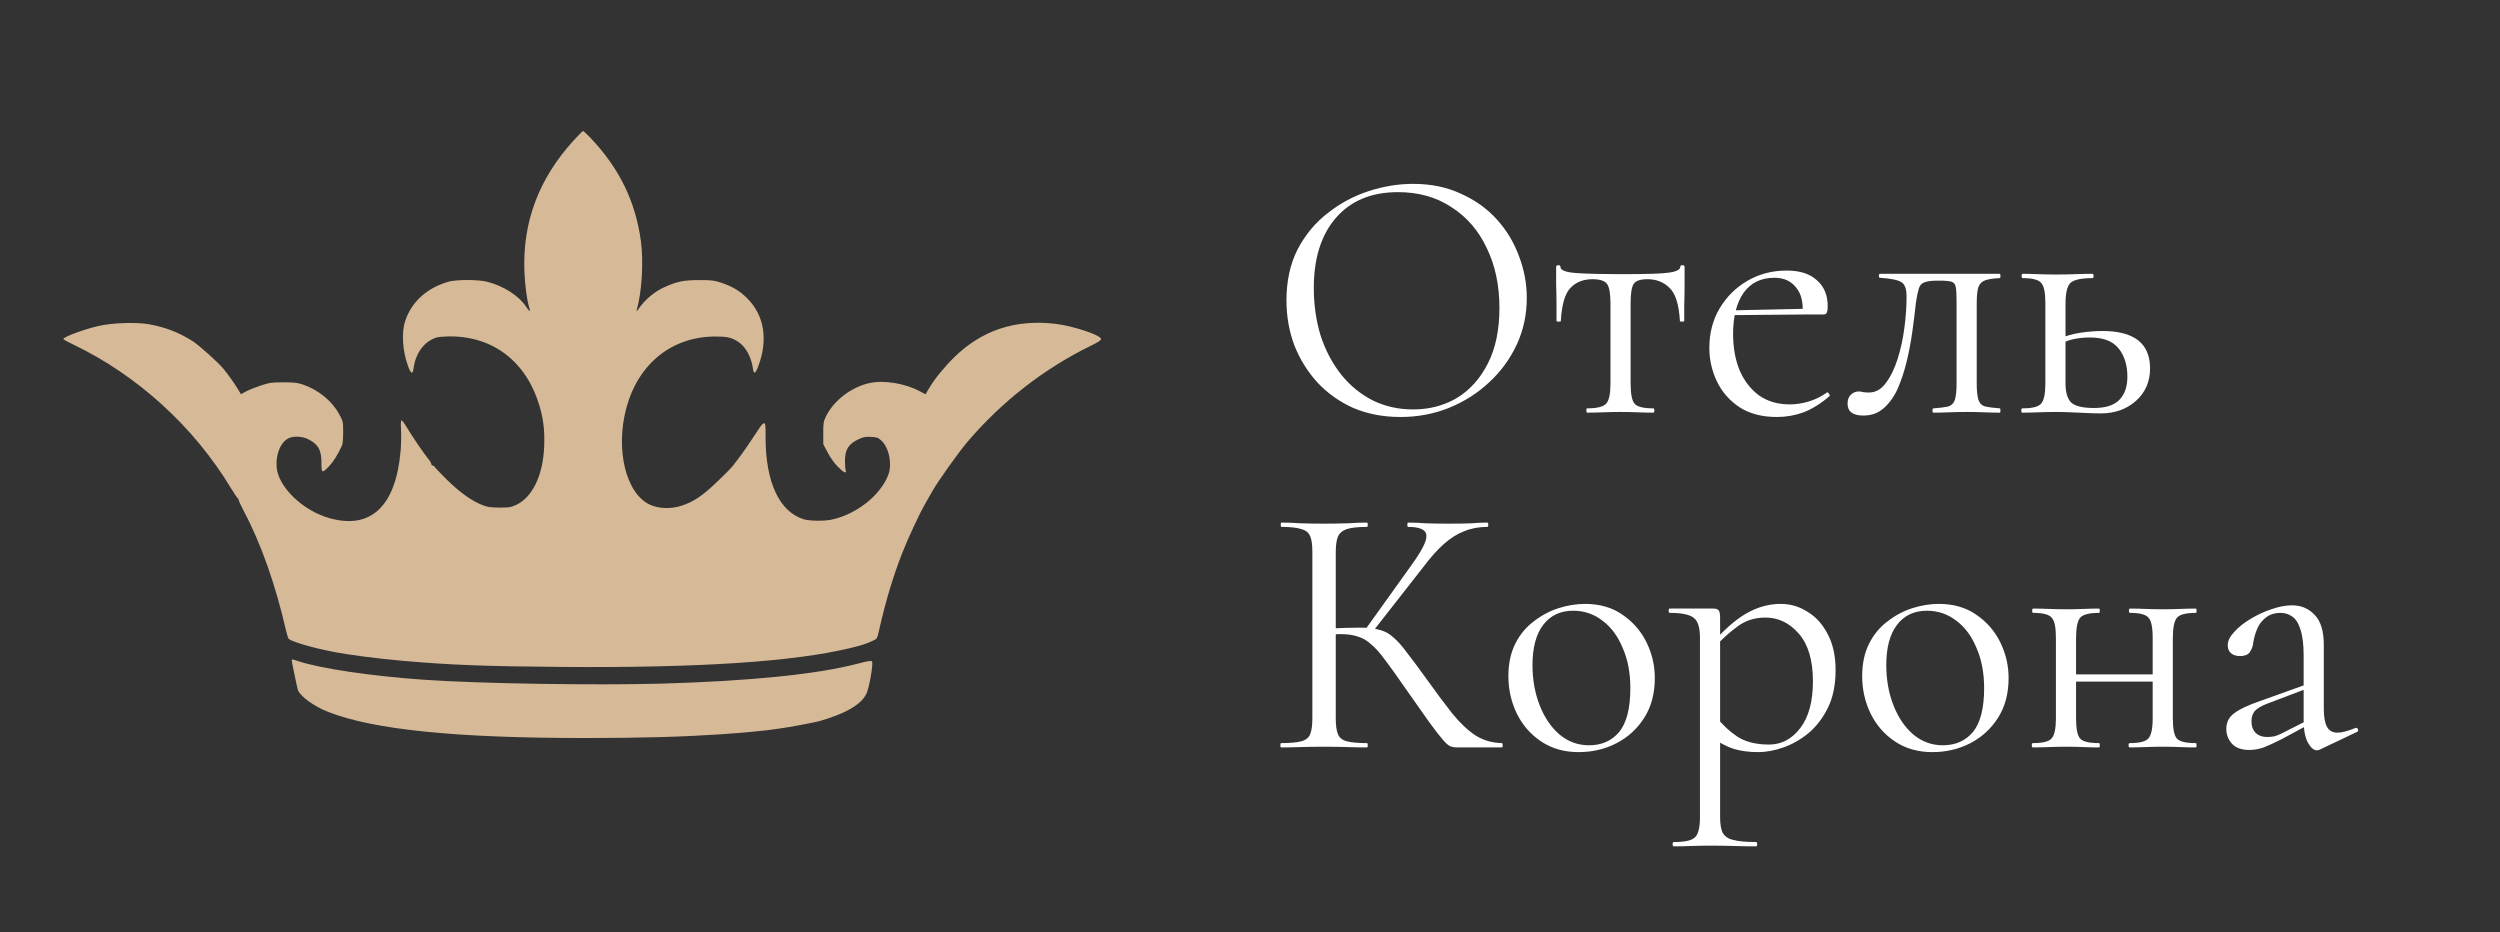
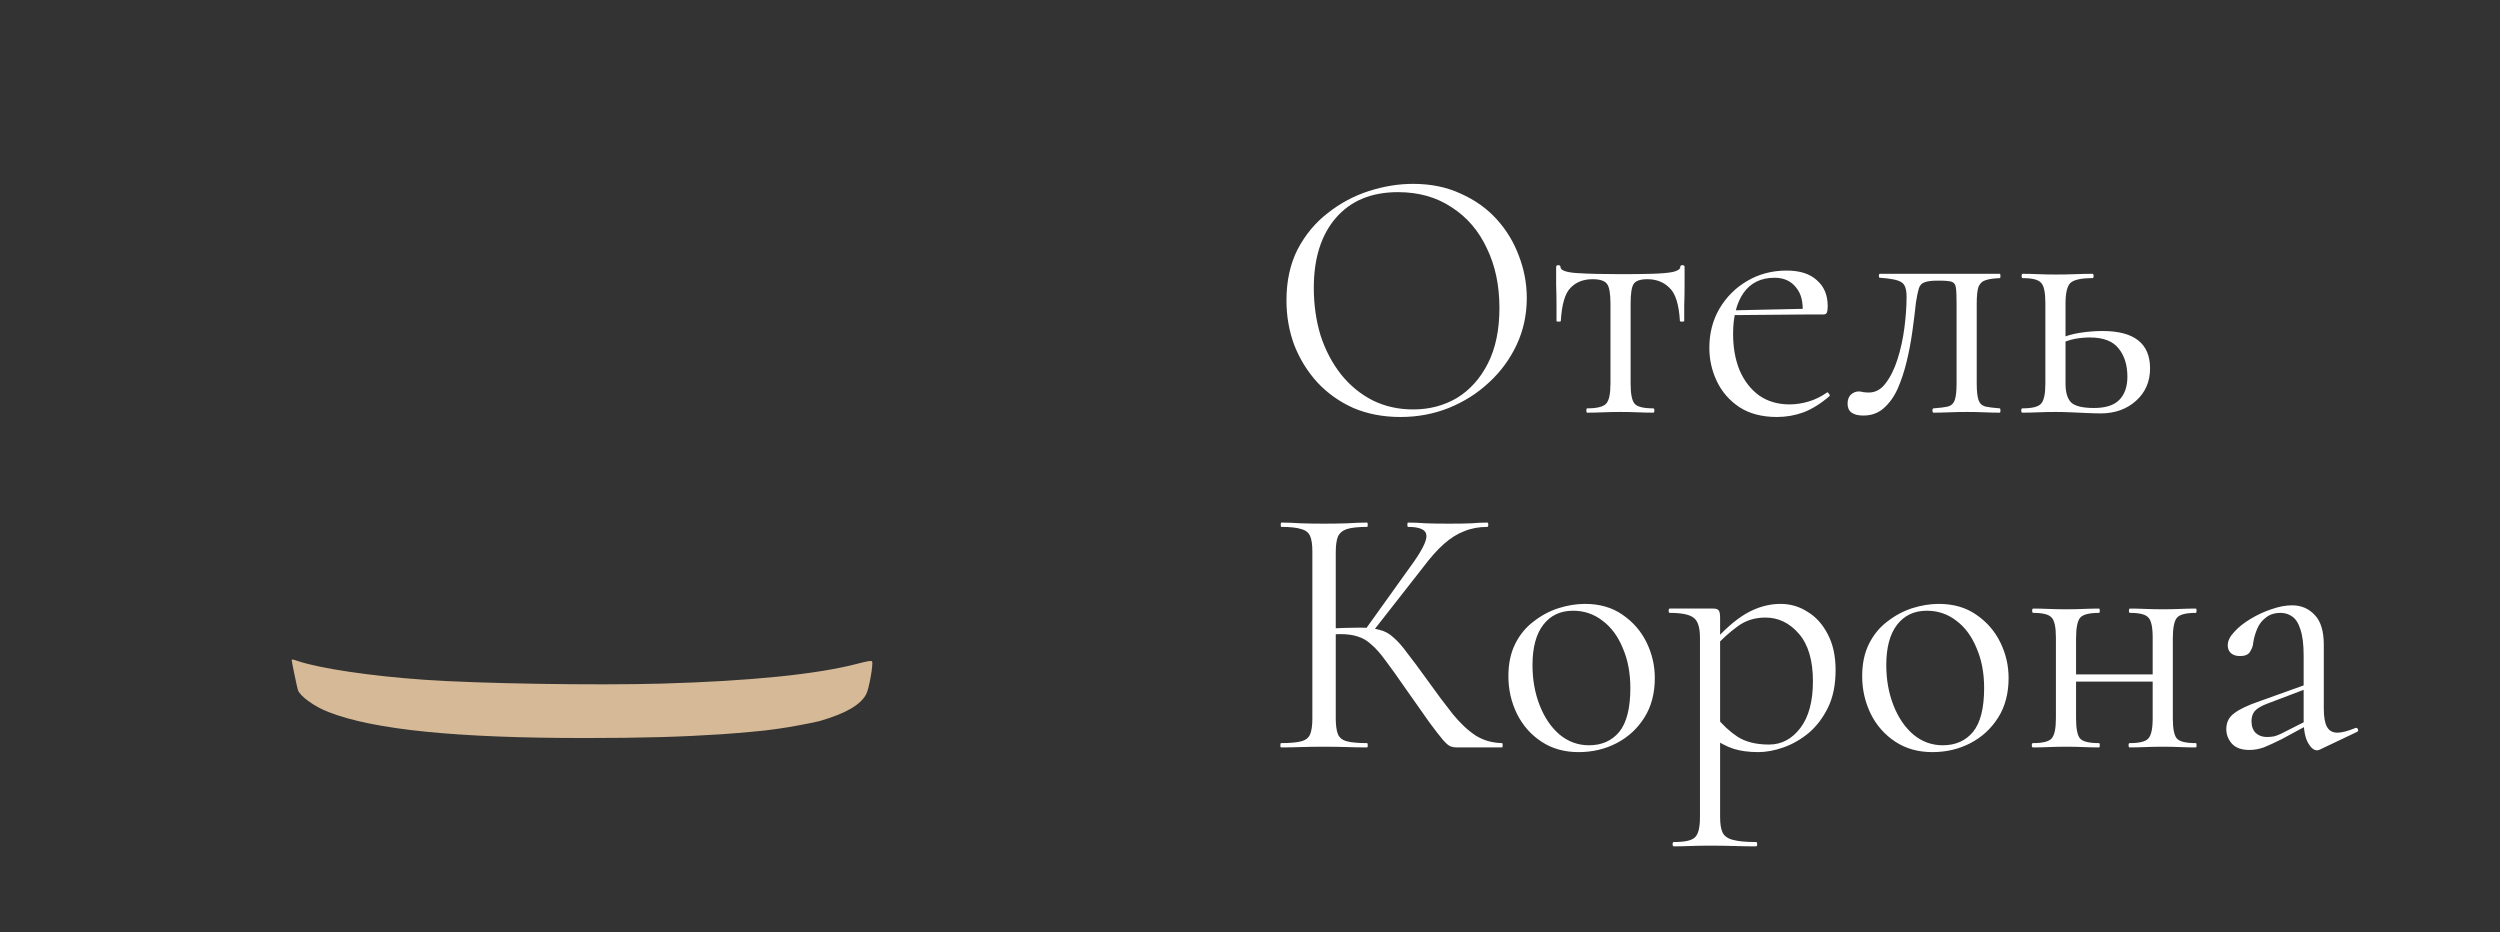
<svg xmlns="http://www.w3.org/2000/svg" width="2920" height="1089" viewBox="0 0 2920 1089" fill="none">
  <rect x="0" y="0" width="2920" height="1089" fill="#333333" stroke="none" />
  <g clip-path="url(#clip0_335_7)">
    <path d="M1635.79 487.042C1615.62 487.042 1597.27 483.541 1580.75 476.537C1564.5 469.254 1550.49 459.309 1538.73 446.704C1527.24 434.098 1518.28 419.671 1511.83 403.424C1505.67 386.896 1502.59 369.388 1502.59 350.899C1502.59 328.209 1506.93 308.319 1515.62 291.232C1524.58 274.144 1536.35 259.997 1550.91 248.792C1565.48 237.307 1581.45 228.763 1598.81 223.16C1616.18 217.557 1633.41 214.756 1650.5 214.756C1671.23 214.756 1689.72 218.538 1705.96 226.101C1722.49 233.385 1736.5 243.329 1747.98 255.935C1759.47 268.541 1768.15 282.828 1774.04 298.795C1780.2 314.762 1783.28 331.15 1783.28 347.958C1783.28 367.567 1779.36 385.775 1771.51 402.583C1763.67 419.391 1752.89 434.098 1739.16 446.704C1725.71 459.309 1710.03 469.254 1692.1 476.537C1674.45 483.541 1655.68 487.042 1635.79 487.042ZM1650.5 478.218C1669.55 478.218 1686.63 473.736 1701.76 464.772C1716.89 455.528 1728.93 442.081 1737.9 424.433C1746.86 406.785 1751.34 385.215 1751.34 359.723C1751.34 333.391 1746.44 310.14 1736.64 289.971C1727.11 269.521 1713.39 253.554 1695.46 242.069C1677.81 230.303 1656.94 224.421 1632.85 224.421C1601.76 224.421 1577.52 234.505 1560.16 254.675C1543.07 274.564 1534.52 301.736 1534.52 336.192C1534.52 356.082 1537.19 374.71 1542.51 392.078C1548.11 409.166 1556.09 424.293 1566.46 437.459C1576.82 450.345 1589.15 460.43 1603.44 467.713C1617.72 474.717 1633.41 478.218 1650.5 478.218ZM1853.71 482C1853.15 482 1852.87 481.16 1852.87 479.479C1852.87 477.798 1853.15 476.958 1853.71 476.958C1865.2 476.958 1872.62 475.137 1875.99 471.495C1879.35 467.853 1881.03 460.01 1881.03 447.964V354.681C1881.03 343.196 1879.77 335.632 1877.25 331.99C1874.72 328.069 1868.98 326.108 1860.02 326.108C1849.37 326.108 1840.83 329.469 1834.39 336.192C1827.94 342.635 1824.16 355.521 1823.04 374.85C1823.04 375.411 1822.2 375.691 1820.52 375.691C1818.84 375.691 1818 375.411 1818 374.85C1818 370.928 1818 365.046 1818 357.202C1818 349.078 1817.86 340.815 1817.58 332.411C1817.58 324.007 1817.58 317.144 1817.58 311.821C1817.58 310.42 1818.42 309.72 1820.1 309.72C1821.78 309.72 1822.62 310.42 1822.62 311.821C1822.62 315.743 1829.06 318.124 1841.95 318.964C1854.84 319.805 1871.78 320.225 1892.79 320.225C1906.52 320.225 1918.56 320.085 1928.93 319.805C1939.57 319.525 1947.84 318.824 1953.72 317.704C1959.6 316.303 1962.55 314.342 1962.55 311.821C1962.55 310.42 1963.39 309.72 1965.07 309.72C1966.75 309.72 1967.59 310.42 1967.59 311.821C1967.59 317.144 1967.59 324.007 1967.59 332.411C1967.59 340.815 1967.45 349.078 1967.17 357.202C1967.17 365.046 1967.17 370.928 1967.17 374.85C1967.17 375.411 1966.33 375.691 1964.65 375.691C1962.97 375.691 1962.13 375.411 1962.13 374.85C1961 355.521 1956.94 342.635 1949.94 336.192C1943.22 329.469 1934.67 326.108 1924.31 326.108C1915.62 326.108 1910.16 328.069 1907.92 331.99C1905.68 335.632 1904.56 343.196 1904.56 354.681V447.964C1904.56 460.01 1906.1 467.853 1909.18 471.495C1912.26 475.137 1919.55 476.958 1931.03 476.958C1931.87 476.958 1932.29 477.798 1932.29 479.479C1932.29 481.16 1931.87 482 1931.03 482C1925.71 482 1919.69 481.86 1912.96 481.58C1906.52 481.3 1899.8 481.16 1892.79 481.16C1886.07 481.16 1879.21 481.3 1872.2 481.58C1865.48 481.86 1859.32 482 1853.71 482ZM2075.52 487.042C2058.15 487.042 2043.58 483.261 2031.82 475.697C2020.05 467.853 2011.23 457.769 2005.34 445.443C1999.46 433.117 1996.52 420.091 1996.52 406.365C1996.52 389.277 2000.44 374.01 2008.28 360.564C2016.41 346.837 2027.19 336.052 2040.64 328.209C2054.37 320.085 2069.77 316.023 2086.86 316.023C2102.27 316.023 2114.03 319.805 2122.16 327.368C2130.56 334.652 2134.76 344.736 2134.76 357.622C2134.76 360.704 2134.48 363.085 2133.92 364.766C2133.36 366.446 2131.96 367.287 2129.72 367.287H2105.35C2106.47 353.56 2103.95 343.056 2097.79 335.772C2091.9 328.209 2083.5 324.427 2072.57 324.427C2056.89 324.427 2044.84 330.31 2036.44 342.075C2028.31 353.841 2024.25 369.808 2024.25 389.977C2024.25 405.945 2026.77 420.091 2031.82 432.417C2037.14 444.743 2044.7 454.547 2054.51 461.831C2064.59 468.834 2076.5 472.336 2090.22 472.336C2097.51 472.336 2104.93 471.215 2112.49 468.974C2120.06 466.733 2127.2 463.231 2133.92 458.469C2134.48 457.909 2135.18 458.329 2136.02 459.73C2137.14 460.85 2137.42 461.831 2136.86 462.671C2126.78 471.355 2116.69 477.658 2106.61 481.58C2096.53 485.221 2086.16 487.042 2075.52 487.042ZM2016.69 368.127L2016.27 362.665L2112.07 360.564V367.287L2016.69 368.127ZM2176.45 485.362C2164.12 485.362 2157.96 480.739 2157.96 471.495C2157.96 467.013 2159.22 463.511 2161.74 460.99C2164.54 458.469 2167.62 457.209 2170.98 457.209C2172.67 457.209 2174.49 457.489 2176.45 458.049C2178.69 458.329 2180.79 458.469 2182.75 458.469C2190.59 458.469 2197.18 454.827 2202.5 447.544C2208.1 440.261 2212.72 430.876 2216.37 419.391C2220.01 407.906 2222.67 395.72 2224.35 382.834C2226.03 369.948 2226.87 357.762 2226.87 346.277C2226.87 337.313 2224.77 331.71 2220.57 329.469C2216.65 326.948 2208.38 325.267 2195.78 324.427C2194.94 324.427 2194.52 323.727 2194.52 322.326C2194.52 320.645 2194.94 319.805 2195.78 319.805C2198.3 319.805 2202.78 319.805 2209.22 319.805C2215.95 319.805 2223.09 319.805 2230.65 319.805C2238.5 319.805 2245.5 319.805 2251.66 319.805C2257.83 319.805 2261.75 319.805 2263.43 319.805H2335.7C2336.26 319.805 2336.54 320.645 2336.54 322.326C2336.54 324.007 2336.26 324.847 2335.7 324.847C2328.42 325.127 2322.82 325.968 2318.89 327.368C2315.25 328.489 2312.59 331.01 2310.91 334.932C2309.51 338.854 2308.81 345.437 2308.81 354.681V447.964C2308.81 456.648 2309.51 463.091 2310.91 467.293C2312.31 471.215 2314.97 473.736 2318.89 474.857C2322.82 475.697 2328.42 476.397 2335.7 476.958C2336.26 476.958 2336.54 477.798 2336.54 479.479C2336.54 481.16 2336.26 482 2335.7 482C2330.1 482 2324.08 481.86 2317.63 481.58C2311.19 481.3 2304.61 481.16 2297.88 481.16C2290.6 481.16 2283.46 481.3 2276.45 481.58C2269.73 481.86 2263.71 482 2258.39 482C2257.55 482 2257.12 481.16 2257.12 479.479C2257.12 477.798 2257.55 476.958 2258.39 476.958C2265.95 476.397 2271.55 475.697 2275.19 474.857C2279.12 473.736 2281.78 471.215 2283.18 467.293C2284.58 463.091 2285.28 456.648 2285.28 447.964V353.841C2285.28 345.157 2285 339.134 2284.44 335.772C2283.88 332.131 2282.2 329.889 2279.4 329.049C2276.59 328.209 2271.83 327.788 2265.11 327.788H2262.59C2255.86 327.788 2250.82 328.489 2247.46 329.889C2244.38 331.01 2242.28 333.391 2241.16 337.033C2240.04 340.674 2238.92 346.137 2237.8 353.42C2236.68 364.065 2235.27 375.411 2233.59 387.456C2231.91 399.502 2229.67 411.267 2226.87 422.753C2224.07 434.238 2220.57 444.743 2216.37 454.267C2212.16 463.511 2206.7 471.075 2199.98 476.958C2193.54 482.56 2185.69 485.362 2176.45 485.362ZM2412.52 354.681V447.964C2412.52 458.049 2414.62 465.332 2418.82 469.814C2423.31 474.296 2432.27 476.537 2445.72 476.537C2459.16 476.537 2468.97 473.456 2475.13 467.293C2481.57 460.85 2484.79 451.746 2484.79 439.981C2484.79 426.534 2481.43 415.609 2474.71 407.205C2467.99 398.521 2456.78 394.179 2441.09 394.179C2434.93 394.179 2428.91 394.74 2423.03 395.86C2417.42 396.981 2411.4 399.082 2404.96 402.163L2402.44 396.7C2411.4 392.779 2420.37 390.117 2429.33 388.717C2438.57 387.316 2447.4 386.616 2455.8 386.616C2492.78 386.616 2511.27 401.183 2511.27 430.316C2511.27 445.723 2505.8 458.329 2494.88 468.134C2483.95 477.938 2470.23 482.84 2453.7 482.84C2449.22 482.84 2443.9 482.7 2437.73 482.42C2431.57 482.14 2425.27 481.86 2418.82 481.58C2412.38 481.3 2406.5 481.16 2401.18 481.16C2394.17 481.16 2387.31 481.3 2380.59 481.58C2373.86 481.86 2367.7 482 2362.1 482C2361.26 482 2360.84 481.16 2360.84 479.479C2360.84 477.798 2361.26 476.958 2362.1 476.958C2373.58 476.958 2380.87 475.137 2383.95 471.495C2387.31 467.853 2388.99 460.01 2388.99 447.964V353.841C2388.99 341.515 2387.31 333.671 2383.95 330.31C2380.87 326.668 2373.72 324.847 2362.52 324.847C2361.68 324.847 2361.26 324.007 2361.26 322.326C2361.26 320.645 2361.68 319.805 2362.52 319.805C2367.84 319.805 2373.86 319.945 2380.59 320.225C2387.31 320.505 2394.17 320.645 2401.18 320.645C2409.02 320.645 2416.58 320.505 2423.87 320.225C2431.43 319.945 2438.15 319.805 2444.04 319.805C2444.88 319.805 2445.3 320.645 2445.3 322.326C2445.3 324.007 2444.88 324.847 2444.04 324.847C2430.59 324.847 2421.91 326.808 2417.98 330.73C2414.34 334.652 2412.52 342.635 2412.52 354.681ZM1701.34 873C1698.82 873 1696.44 872.58 1694.2 871.739C1691.96 870.899 1689.02 868.378 1685.37 864.176C1681.73 859.974 1676.41 853.111 1669.41 843.586C1662.4 833.782 1652.74 820.055 1640.41 802.407C1631.73 789.801 1624.31 779.437 1618.14 771.313C1612.26 763.189 1606.8 757.026 1601.76 752.824C1596.99 748.342 1591.81 745.261 1586.21 743.58C1580.61 741.619 1573.74 740.639 1565.62 740.639C1562.82 740.639 1559.88 740.779 1556.79 741.059C1553.71 741.339 1550.63 741.619 1547.55 741.899L1547.13 734.336C1564.78 733.495 1578.5 733.075 1588.31 733.075C1597.55 733.075 1605.12 733.916 1611 735.596C1617.16 736.997 1622.63 739.938 1627.39 744.42C1632.43 748.622 1637.89 754.785 1643.78 762.909C1649.94 770.753 1657.64 781.117 1666.89 794.003C1678.09 809.691 1688.04 822.997 1696.72 833.922C1705.68 844.847 1714.65 853.251 1723.61 859.134C1732.58 864.736 1742.8 867.678 1754.29 867.958C1754.85 867.958 1755.13 868.798 1755.13 870.479C1755.13 872.16 1754.85 873 1754.29 873H1701.34ZM1496.29 873C1495.73 873 1495.45 872.16 1495.45 870.479C1495.45 868.798 1495.73 867.958 1496.29 867.958C1506.65 867.958 1514.5 867.257 1519.82 865.857C1525.14 864.456 1528.64 861.655 1530.32 857.453C1532 853.251 1532.84 847.088 1532.84 838.964V644.414C1532.84 636.29 1532 630.267 1530.32 626.346C1528.64 622.144 1525.14 619.342 1519.82 617.942C1514.78 616.261 1507.07 615.421 1496.71 615.421C1496.15 615.421 1495.87 614.58 1495.87 612.899C1495.87 611.219 1496.15 610.378 1496.71 610.378C1503.43 610.378 1510.99 610.658 1519.4 611.219C1527.8 611.499 1536.63 611.639 1545.87 611.639C1555.95 611.639 1565.2 611.499 1573.6 611.219C1582.29 610.658 1589.99 610.378 1596.71 610.378C1597.27 610.378 1597.55 611.219 1597.55 612.899C1597.55 614.58 1597.27 615.421 1596.71 615.421C1586.35 615.421 1578.5 616.261 1573.18 617.942C1568.14 619.623 1564.64 622.564 1562.68 626.766C1561 630.968 1560.16 637.131 1560.16 645.254V838.964C1560.16 847.088 1561 853.251 1562.68 857.453C1564.36 861.655 1567.86 864.456 1573.18 865.857C1578.5 867.257 1586.35 867.958 1596.71 867.958C1597.27 867.958 1597.55 868.798 1597.55 870.479C1597.55 872.16 1597.27 873 1596.71 873C1589.71 873 1582.01 872.86 1573.6 872.58C1565.2 872.3 1555.95 872.16 1545.87 872.16C1536.63 872.16 1527.66 872.3 1518.98 872.58C1510.57 872.86 1503.01 873 1496.29 873ZM1601.76 739.798L1594.19 736.016L1647.14 662.062C1660.3 644.134 1666.61 631.948 1666.05 625.505C1665.77 618.782 1658.62 615.421 1644.62 615.421C1644.06 615.421 1643.78 614.58 1643.78 612.899C1643.78 611.219 1644.06 610.378 1644.62 610.378C1651.34 610.378 1658.2 610.658 1665.2 611.219C1672.21 611.499 1681.31 611.639 1692.52 611.639C1703.72 611.639 1712.41 611.499 1718.57 611.219C1725.01 610.658 1731.18 610.378 1737.06 610.378C1737.9 610.378 1738.32 611.219 1738.32 612.899C1738.32 614.58 1737.9 615.421 1737.06 615.421C1727.25 615.421 1718.29 617.101 1710.17 620.463C1702.04 623.544 1694.06 628.587 1686.21 635.59C1678.65 642.313 1670.67 651.277 1662.26 662.482L1601.76 739.798ZM1843.74 878.463C1827.21 878.463 1812.78 874.401 1800.46 866.277C1788.13 858.153 1778.61 847.368 1771.89 833.922C1765.16 820.196 1761.8 805.489 1761.8 789.801C1761.8 775.235 1764.46 762.629 1769.78 751.984C1775.11 741.339 1782.25 732.655 1791.21 725.932C1800.18 718.929 1809.84 713.746 1820.21 710.385C1830.85 707.023 1841.22 705.342 1851.3 705.342C1868.39 705.342 1882.96 709.544 1895 717.948C1907.33 726.352 1916.71 737.137 1923.16 750.303C1929.6 763.469 1932.82 777.336 1932.82 791.902C1932.82 809.831 1928.76 825.238 1920.63 838.124C1912.51 851.01 1901.73 860.954 1888.28 867.958C1874.83 874.961 1859.99 878.463 1843.74 878.463ZM1855.92 870.479C1870.77 870.479 1882.54 865.296 1891.22 854.932C1899.9 844.287 1904.25 827.199 1904.25 803.668C1904.25 786.02 1901.31 770.472 1895.42 757.026C1889.82 743.3 1881.98 732.655 1871.89 725.091C1861.81 717.248 1850.32 713.326 1837.44 713.326C1822.59 713.326 1810.96 718.788 1802.56 729.714C1794.16 740.639 1789.95 756.326 1789.95 776.775C1789.95 793.863 1792.75 809.551 1798.36 823.837C1803.96 838.124 1811.66 849.469 1821.47 857.873C1831.55 866.277 1843.04 870.479 1855.92 870.479ZM1954.89 988.554C1954.05 988.554 1953.63 987.713 1953.63 986.032C1953.63 984.352 1954.05 983.511 1954.89 983.511C1967.77 983.511 1976.04 981.69 1979.68 978.049C1983.6 974.407 1985.56 966.563 1985.56 954.518V744.841C1985.56 733.075 1983.18 725.372 1978.42 721.73C1973.66 717.808 1964.27 715.847 1950.26 715.847C1949.42 715.847 1949 715.007 1949 713.326C1949 711.645 1949.42 710.805 1950.26 710.805C1957.27 710.805 1963.85 710.805 1970.01 710.805C1976.46 710.805 1982.2 710.805 1987.24 710.805C1992.56 710.805 1997.19 710.805 2001.11 710.805C2004.19 710.805 2006.29 711.505 2007.41 712.906C2008.53 714.306 2009.09 717.248 2009.09 721.73V954.518C2009.09 962.361 2010.07 968.384 2012.03 972.586C2014.27 976.788 2018.34 979.589 2024.22 980.99C2030.38 982.671 2039.35 983.511 2051.11 983.511C2051.95 983.511 2052.37 984.352 2052.37 986.032C2052.37 987.713 2051.95 988.554 2051.11 988.554C2043.55 988.554 2035.14 988.414 2025.9 988.133C2016.94 987.853 2007.41 987.713 1997.33 987.713C1989.48 987.713 1981.78 987.853 1974.22 988.133C1966.93 988.414 1960.49 988.554 1954.89 988.554ZM2053.63 878.463C2042.71 878.463 2033.18 877.202 2025.06 874.681C2016.94 872.16 2007.97 867.397 1998.17 860.394L2004.47 837.283C2011.75 846.528 2020.02 854.231 2029.26 860.394C2038.79 866.557 2051.11 869.638 2066.24 869.638C2080.8 869.638 2092.99 863.195 2102.8 850.309C2112.6 837.424 2117.5 819.215 2117.5 795.684C2117.5 771.313 2112.04 752.824 2101.11 740.218C2090.19 727.613 2077.16 721.31 2062.04 721.31C2049.43 721.31 2038.51 724.811 2029.26 731.815C2020.02 738.538 2011.05 746.661 2002.37 756.186L1998.59 752.824C2012.87 736.297 2026.46 724.251 2039.35 716.688C2052.51 709.124 2065.96 705.342 2079.68 705.342C2091.17 705.342 2101.67 708.424 2111.2 714.587C2121 720.469 2128.85 729.153 2134.73 740.639C2140.89 752.124 2143.97 766.13 2143.97 782.658C2143.97 799.746 2141.03 814.313 2135.15 826.358C2129.27 838.404 2121.7 848.349 2112.46 856.192C2103.22 863.756 2093.41 869.358 2083.05 873C2072.68 876.642 2062.88 878.463 2053.63 878.463ZM2256.96 878.463C2240.43 878.463 2226 874.401 2213.68 866.277C2201.35 858.153 2191.83 847.368 2185.1 833.922C2178.38 820.196 2175.02 805.489 2175.02 789.801C2175.02 775.235 2177.68 762.629 2183 751.984C2188.33 741.339 2195.47 732.655 2204.43 725.932C2213.4 718.929 2223.06 713.746 2233.43 710.385C2244.07 707.023 2254.44 705.342 2264.52 705.342C2281.61 705.342 2296.18 709.544 2308.22 717.948C2320.55 726.352 2329.93 737.137 2336.37 750.303C2342.82 763.469 2346.04 777.336 2346.04 791.902C2346.04 809.831 2341.98 825.238 2333.85 838.124C2325.73 851.01 2314.94 860.954 2301.5 867.958C2288.05 874.961 2273.2 878.463 2256.96 878.463ZM2269.14 870.479C2283.99 870.479 2295.76 865.296 2304.44 854.932C2313.12 844.287 2317.47 827.199 2317.47 803.668C2317.47 786.02 2314.52 770.472 2308.64 757.026C2303.04 743.3 2295.2 732.655 2285.11 725.091C2275.03 717.248 2263.54 713.326 2250.65 713.326C2235.81 713.326 2224.18 718.788 2215.78 729.714C2207.37 740.639 2203.17 756.326 2203.17 776.775C2203.17 793.863 2205.97 809.551 2211.58 823.837C2217.18 838.124 2224.88 849.469 2234.69 857.873C2244.77 866.277 2256.26 870.479 2269.14 870.479ZM2412.23 796.104V787.7H2525.26V796.104H2412.23ZM2401.3 838.964V744.841C2401.3 732.515 2399.62 724.671 2396.26 721.31C2393.18 717.668 2386.03 715.847 2374.83 715.847C2373.99 715.847 2373.57 715.007 2373.57 713.326C2373.57 711.645 2373.99 710.805 2374.83 710.805C2380.15 710.805 2386.17 710.945 2392.9 711.225C2399.62 711.505 2406.48 711.645 2413.49 711.645C2420.21 711.645 2426.93 711.505 2433.66 711.225C2440.38 710.945 2446.4 710.805 2451.72 710.805C2452.28 710.805 2452.56 711.645 2452.56 713.326C2452.56 715.007 2452.28 715.847 2451.72 715.847C2439.96 715.847 2432.54 717.808 2429.45 721.73C2426.37 725.652 2424.83 733.635 2424.83 745.681V838.964C2424.83 851.01 2426.37 858.853 2429.45 862.495C2432.54 866.137 2439.96 867.958 2451.72 867.958C2452.28 867.958 2452.56 868.798 2452.56 870.479C2452.56 872.16 2452.28 873 2451.72 873C2446.12 873 2439.96 872.86 2433.24 872.58C2426.79 872.3 2420.21 872.16 2413.49 872.16C2406.48 872.16 2399.62 872.3 2392.9 872.58C2386.17 872.86 2380.01 873 2374.41 873C2373.57 873 2373.15 872.16 2373.15 870.479C2373.15 868.798 2373.57 867.958 2374.41 867.958C2385.89 867.958 2393.18 866.137 2396.26 862.495C2399.62 858.853 2401.3 851.01 2401.3 838.964ZM2514.33 838.964V744.841C2514.33 732.515 2512.65 724.671 2509.29 721.31C2506.21 717.668 2499.07 715.847 2487.86 715.847C2487.02 715.847 2486.6 715.007 2486.6 713.326C2486.6 711.645 2487.02 710.805 2487.86 710.805C2493.18 710.805 2499.21 710.945 2505.93 711.225C2512.65 711.505 2519.52 711.645 2526.52 711.645C2533.24 711.645 2539.97 711.505 2546.69 711.225C2553.41 710.945 2559.43 710.805 2564.76 710.805C2565.32 710.805 2565.6 711.645 2565.6 713.326C2565.6 715.007 2565.32 715.847 2564.76 715.847C2552.99 715.847 2545.57 717.808 2542.49 721.73C2539.4 725.652 2537.86 733.635 2537.86 745.681V838.964C2537.86 851.01 2539.4 858.853 2542.49 862.495C2545.57 866.137 2552.99 867.958 2564.76 867.958C2565.32 867.958 2565.6 868.798 2565.6 870.479C2565.6 872.16 2565.32 873 2564.76 873C2559.15 873 2552.99 872.86 2546.27 872.58C2539.83 872.3 2533.24 872.16 2526.52 872.16C2519.52 872.16 2512.51 872.3 2505.51 872.58C2498.79 872.86 2492.76 873 2487.44 873C2486.6 873 2486.18 872.16 2486.18 870.479C2486.18 868.798 2486.6 867.958 2487.44 867.958C2498.93 867.958 2506.21 866.137 2509.29 862.495C2512.65 858.853 2514.33 851.01 2514.33 838.964ZM2709.57 875.521C2708.45 876.081 2707.33 876.362 2706.2 876.362C2702.56 876.362 2699.06 873.42 2695.7 867.537C2692.34 861.375 2690.66 852.551 2690.66 841.065V765.85C2690.66 752.684 2689.4 742.459 2686.88 735.176C2684.63 727.893 2681.41 722.85 2677.21 720.049C2673.29 717.248 2668.81 715.847 2663.77 715.847C2656.76 715.847 2651.02 717.668 2646.54 721.31C2642.06 724.671 2638.69 729.013 2636.45 734.336C2634.21 739.658 2632.67 744.981 2631.83 750.303C2631.55 754.225 2630.29 757.867 2628.05 761.228C2626.09 764.59 2622.17 766.271 2616.28 766.271C2611.8 766.271 2608.3 765.15 2605.78 762.909C2603.26 760.668 2602 757.586 2602 753.665C2602 748.622 2604.52 743.44 2609.56 738.117C2614.6 732.515 2620.91 727.473 2628.47 722.99C2636.31 718.228 2644.44 714.446 2652.84 711.645C2661.52 708.564 2669.65 707.023 2677.21 707.023C2687.86 707.023 2696.68 710.805 2703.68 718.368C2710.69 725.652 2714.19 737.277 2714.19 753.244V827.619C2714.19 837.424 2715.45 844.567 2717.97 849.049C2720.49 853.531 2724.55 855.772 2730.16 855.772C2735.2 855.772 2742.2 853.951 2751.17 850.309C2752.57 849.749 2753.55 850.309 2754.11 851.99C2754.67 853.391 2754.25 854.371 2752.85 854.932L2709.57 875.521ZM2627.21 875.941C2618.24 875.941 2611.52 873.56 2607.04 868.798C2602.56 863.756 2600.32 858.013 2600.32 851.57C2600.32 843.726 2603.4 837.564 2609.56 833.081C2615.72 828.319 2625.81 823.557 2639.81 818.795L2694.86 799.046L2696.12 803.668L2647.38 822.156C2640.93 824.678 2636.31 827.479 2633.51 830.56C2630.99 833.642 2629.73 837.564 2629.73 842.326C2629.73 848.209 2631.41 852.831 2634.77 856.192C2638.13 859.274 2642.48 860.814 2647.8 860.814C2650.88 860.814 2653.82 860.534 2656.62 859.974C2659.42 859.134 2662.22 858.013 2665.03 856.612L2700.74 838.544L2701.58 843.586L2665.03 863.336C2656.62 867.537 2649.62 870.759 2644.02 873C2638.41 874.961 2632.81 875.941 2627.21 875.941Z" fill="white" />
-     <path d="M669.404 164.716C629.163 209.099 610.352 259.452 612.495 316.902C613.209 333.799 615.352 350.245 618.09 359.031C619.876 364.889 618.686 364.551 614.162 357.792C605.828 345.289 587.85 333.911 569.277 329.18C558.562 326.364 533.322 326.364 523.678 329.067C498.676 336.277 480.699 352.498 473.317 374.802C468.674 388.32 470.222 410.736 476.77 428.084C480.103 436.87 482.008 437.546 482.961 430.45C485.461 412.313 495.462 398.796 509.629 394.29C511.892 393.501 519.392 392.938 526.297 392.938C577.135 393.051 615.709 423.578 630.472 475.283C634.996 491.054 636.306 503.895 635.592 521.919C634.163 555.375 621.781 580.946 602.851 589.732C596.66 592.548 594.874 592.886 583.564 592.886C573.325 592.774 569.753 592.323 564.158 590.183C551.418 585.452 537.251 575.313 521.773 560.106C513.916 552.333 507.367 545.462 507.367 544.899C507.367 544.336 506.534 543.885 505.582 543.885C504.629 543.885 503.796 543.096 503.796 542.083C503.796 541.069 502.248 538.365 500.343 536.112C495.581 530.48 480.103 507.725 474.746 498.488C472.246 494.32 469.745 490.941 469.031 490.941C468.198 490.941 467.96 494.658 468.436 502.206C468.793 508.289 468.555 519.103 467.96 526.087C462.483 591.084 433.314 618.908 384.739 605.165C353.308 596.378 324.377 568.217 323.067 545.011C322.115 530.593 327.472 517.3 336.163 512.344C341.878 509.077 352.236 509.302 359.499 512.794C371.642 518.652 375.571 525.636 375.452 540.731C375.333 552.784 376.167 553.122 384.262 544.673C389.263 539.492 394.025 531.944 399.502 520.342C400.216 518.877 400.811 512.006 400.811 505.022C400.811 492.518 400.811 492.293 396.049 483.619C387.834 468.299 371.642 455.119 353.427 449.036C347.355 447.009 343.426 446.558 331.163 446.558C317.472 446.558 315.448 446.783 304.971 450.163C298.78 452.19 290.922 455.345 287.469 457.147L281.397 460.414L277.587 453.993C273.897 447.91 265.563 436.195 260.443 430.112C254.252 422.79 232.108 402.964 225.321 398.683C209.487 388.432 192.938 382.124 174.127 378.745C159.007 376.041 129.957 377.055 113.884 380.998C96.502 385.166 74 393.614 74 396.092C74 396.543 79.477 399.472 86.263 402.738C160.793 438.56 226.75 498.714 269.849 570.357C273.659 576.553 277.111 581.734 277.706 581.96C278.302 582.185 278.778 583.086 278.778 583.987C278.778 584.888 281.516 590.746 284.731 596.942C304.851 634.678 321.996 683.454 334.139 736.736C335.211 741.467 336.64 745.861 337.473 746.424C342.235 749.916 366.166 756.9 388.549 761.181C407.836 765.011 442.124 769.404 471.055 771.882C526.178 776.726 567.491 778.303 656.784 778.979C816.677 780.218 927.519 772.896 993.715 756.787C1007.29 753.521 1011.81 751.944 1020.38 748.001C1024.31 746.199 1024.67 745.523 1026.69 736.511C1034.31 702.492 1043.24 672.753 1054.08 645.267C1060.51 628.821 1074.32 599.195 1080.63 588.38C1082.77 584.663 1086.46 578.017 1088.96 573.736C1095.63 562.021 1119.08 529.016 1129.32 516.85C1169.92 469.087 1219.21 430.675 1274.45 403.64C1282.55 399.697 1286 397.444 1286 395.98C1286 391.586 1253.74 380.772 1233.26 378.294C1185.87 372.662 1146.82 385.616 1114.2 417.608C1102.77 428.873 1091.58 442.615 1085.27 453.317L1080.98 460.526L1074.79 457.26C1057.53 447.797 1032.29 443.629 1015.38 447.459C994.668 452.078 974.428 467.398 965.261 485.309C961.808 492.18 961.57 493.419 961.57 505.698V518.765L966.689 528.452C969.785 534.31 974.428 540.956 978.476 545.011C985.143 551.883 989.191 553.798 987.762 549.405C987.286 548.166 986.929 543.209 986.929 538.365C986.81 524.96 991.334 518.089 1003.6 512.682C1008.84 510.316 1011.34 509.866 1017.65 510.316C1024.31 510.654 1025.74 511.217 1029.31 514.484C1038.6 523.045 1042.41 542.421 1037.29 555.262C1027.77 579.143 999.906 600.884 971.094 606.967C962.641 608.769 945.854 608.544 939.187 606.629C910.375 598.068 894.064 563.148 894.184 510.429C894.303 497.024 893.945 494.32 892.517 494.32C891.564 494.32 889.54 496.235 887.993 498.488C886.445 500.854 881.563 508.176 877.158 514.709C870.015 525.523 862.514 536 854.776 545.575C853.228 547.377 845.37 555.375 837.155 563.148C820.368 579.256 809.653 586.353 795.842 590.746C783.341 594.689 769.769 594.238 759.411 589.62C730.956 576.665 718.336 524.735 731.79 475.734C745.958 424.141 785.365 392.938 835.965 393.051C849.537 393.051 854.657 394.29 862.276 399.246C870.967 404.991 877.516 416.707 879.42 430.45C880.373 437.546 882.278 436.87 885.611 427.859C897.279 397.106 892.755 368.494 872.991 348.668C864.3 339.882 855.014 334.362 842.037 330.081C833.941 327.49 831.202 327.152 816.916 327.152C798.343 327.152 790.842 328.729 775.603 335.601C764.769 340.445 753.101 350.245 746.672 359.707C744.291 363.199 743.1 364.213 743.576 362.524C749.767 340.895 751.791 306.087 748.577 281.756C742.267 235.233 723.456 196.595 689.644 160.998C685.477 156.605 681.548 153 681.072 153C680.476 153 675.238 158.295 669.404 164.716Z" fill="#D6BA97" />
    <path d="M340.688 770.755C340.688 772.67 346.998 803.085 347.95 805.901C350.331 813.11 366.999 825.164 383.429 831.584C436.409 852.311 533.203 862.112 684.762 861.999C750.363 861.999 796.914 860.647 842.513 857.606C864.419 856.141 895.731 853.213 902.16 852.086C903.47 851.861 907.399 851.298 910.97 850.847C919.542 849.833 952.045 843.75 957.403 842.173C988 833.274 1005.26 823.249 1011.81 810.632C1015.15 804.211 1020.38 774.247 1018.48 772.445C1017.41 771.431 1013.12 772.22 1001.81 775.148C955.617 787.427 876.206 795.537 772.745 798.466C694.882 800.607 559.157 798.466 495.462 793.96C433.433 789.68 373.666 780.781 347.95 772.107C342.711 770.305 340.688 769.967 340.688 770.755Z" fill="#D6BA97" />
  </g>
  <defs>
    <clipPath id="clip0_335_7">
      <rect width="2920" height="1089" fill="white" />
    </clipPath>
  </defs>
</svg>